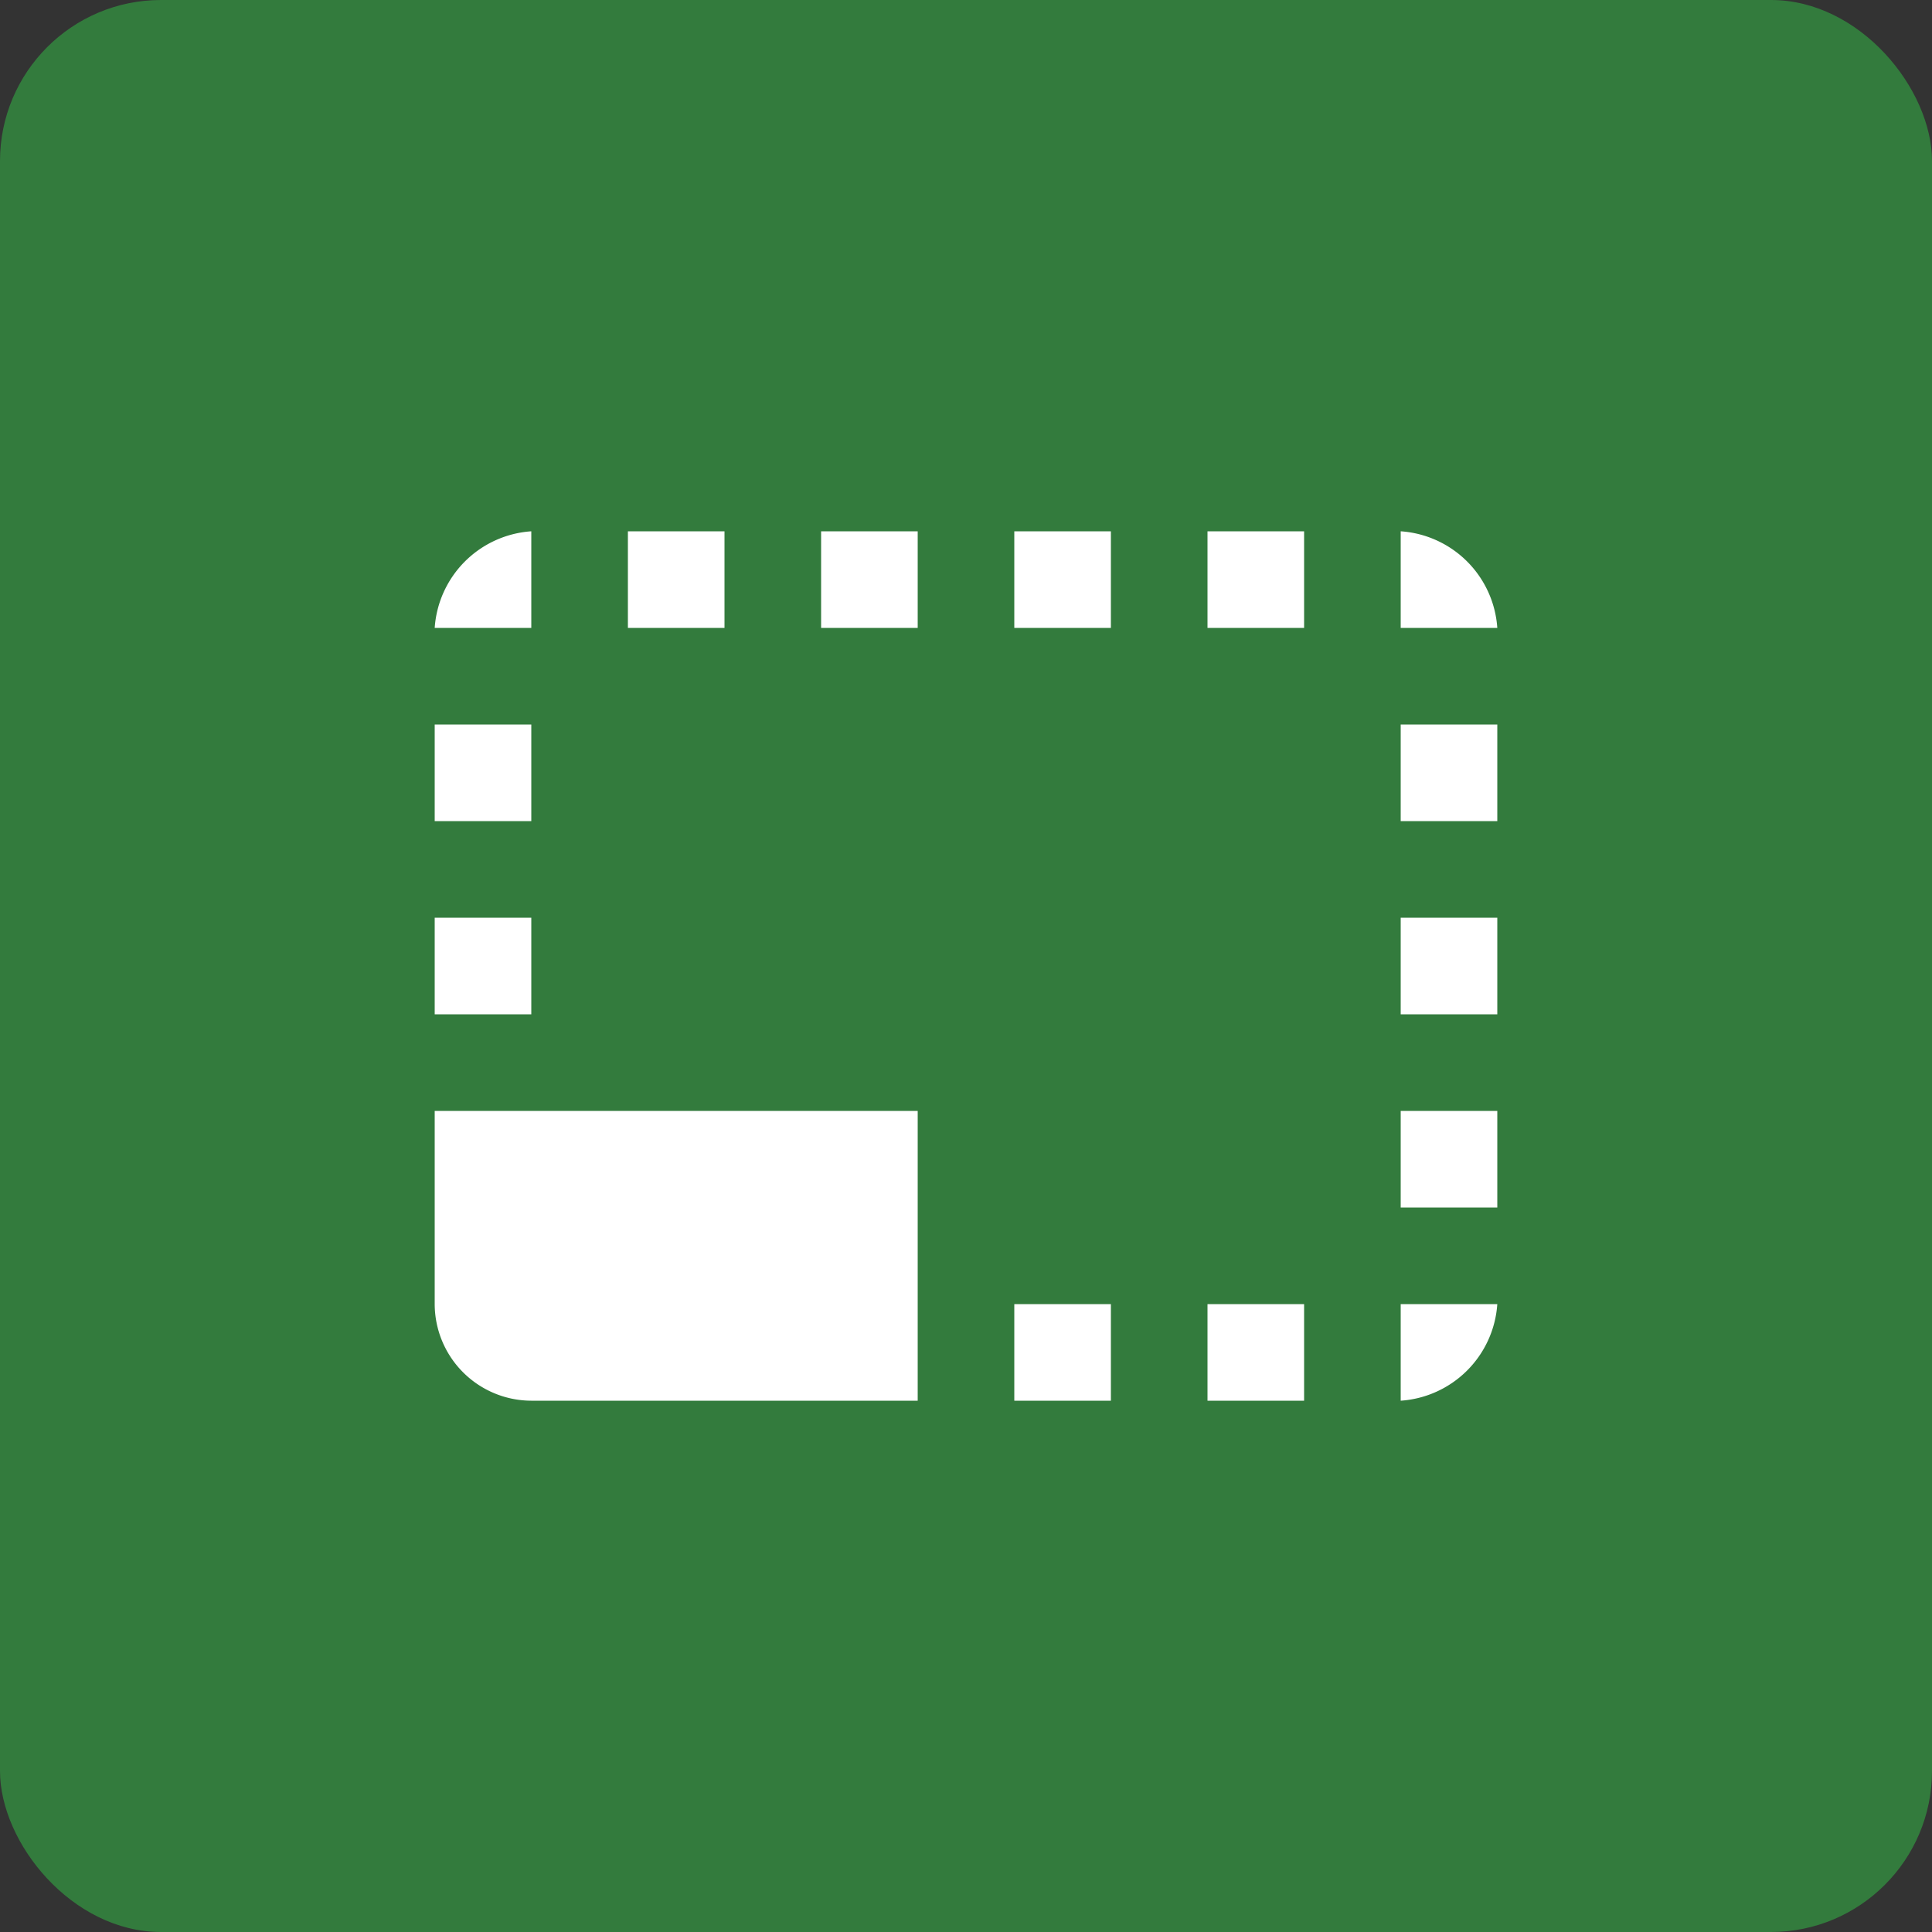
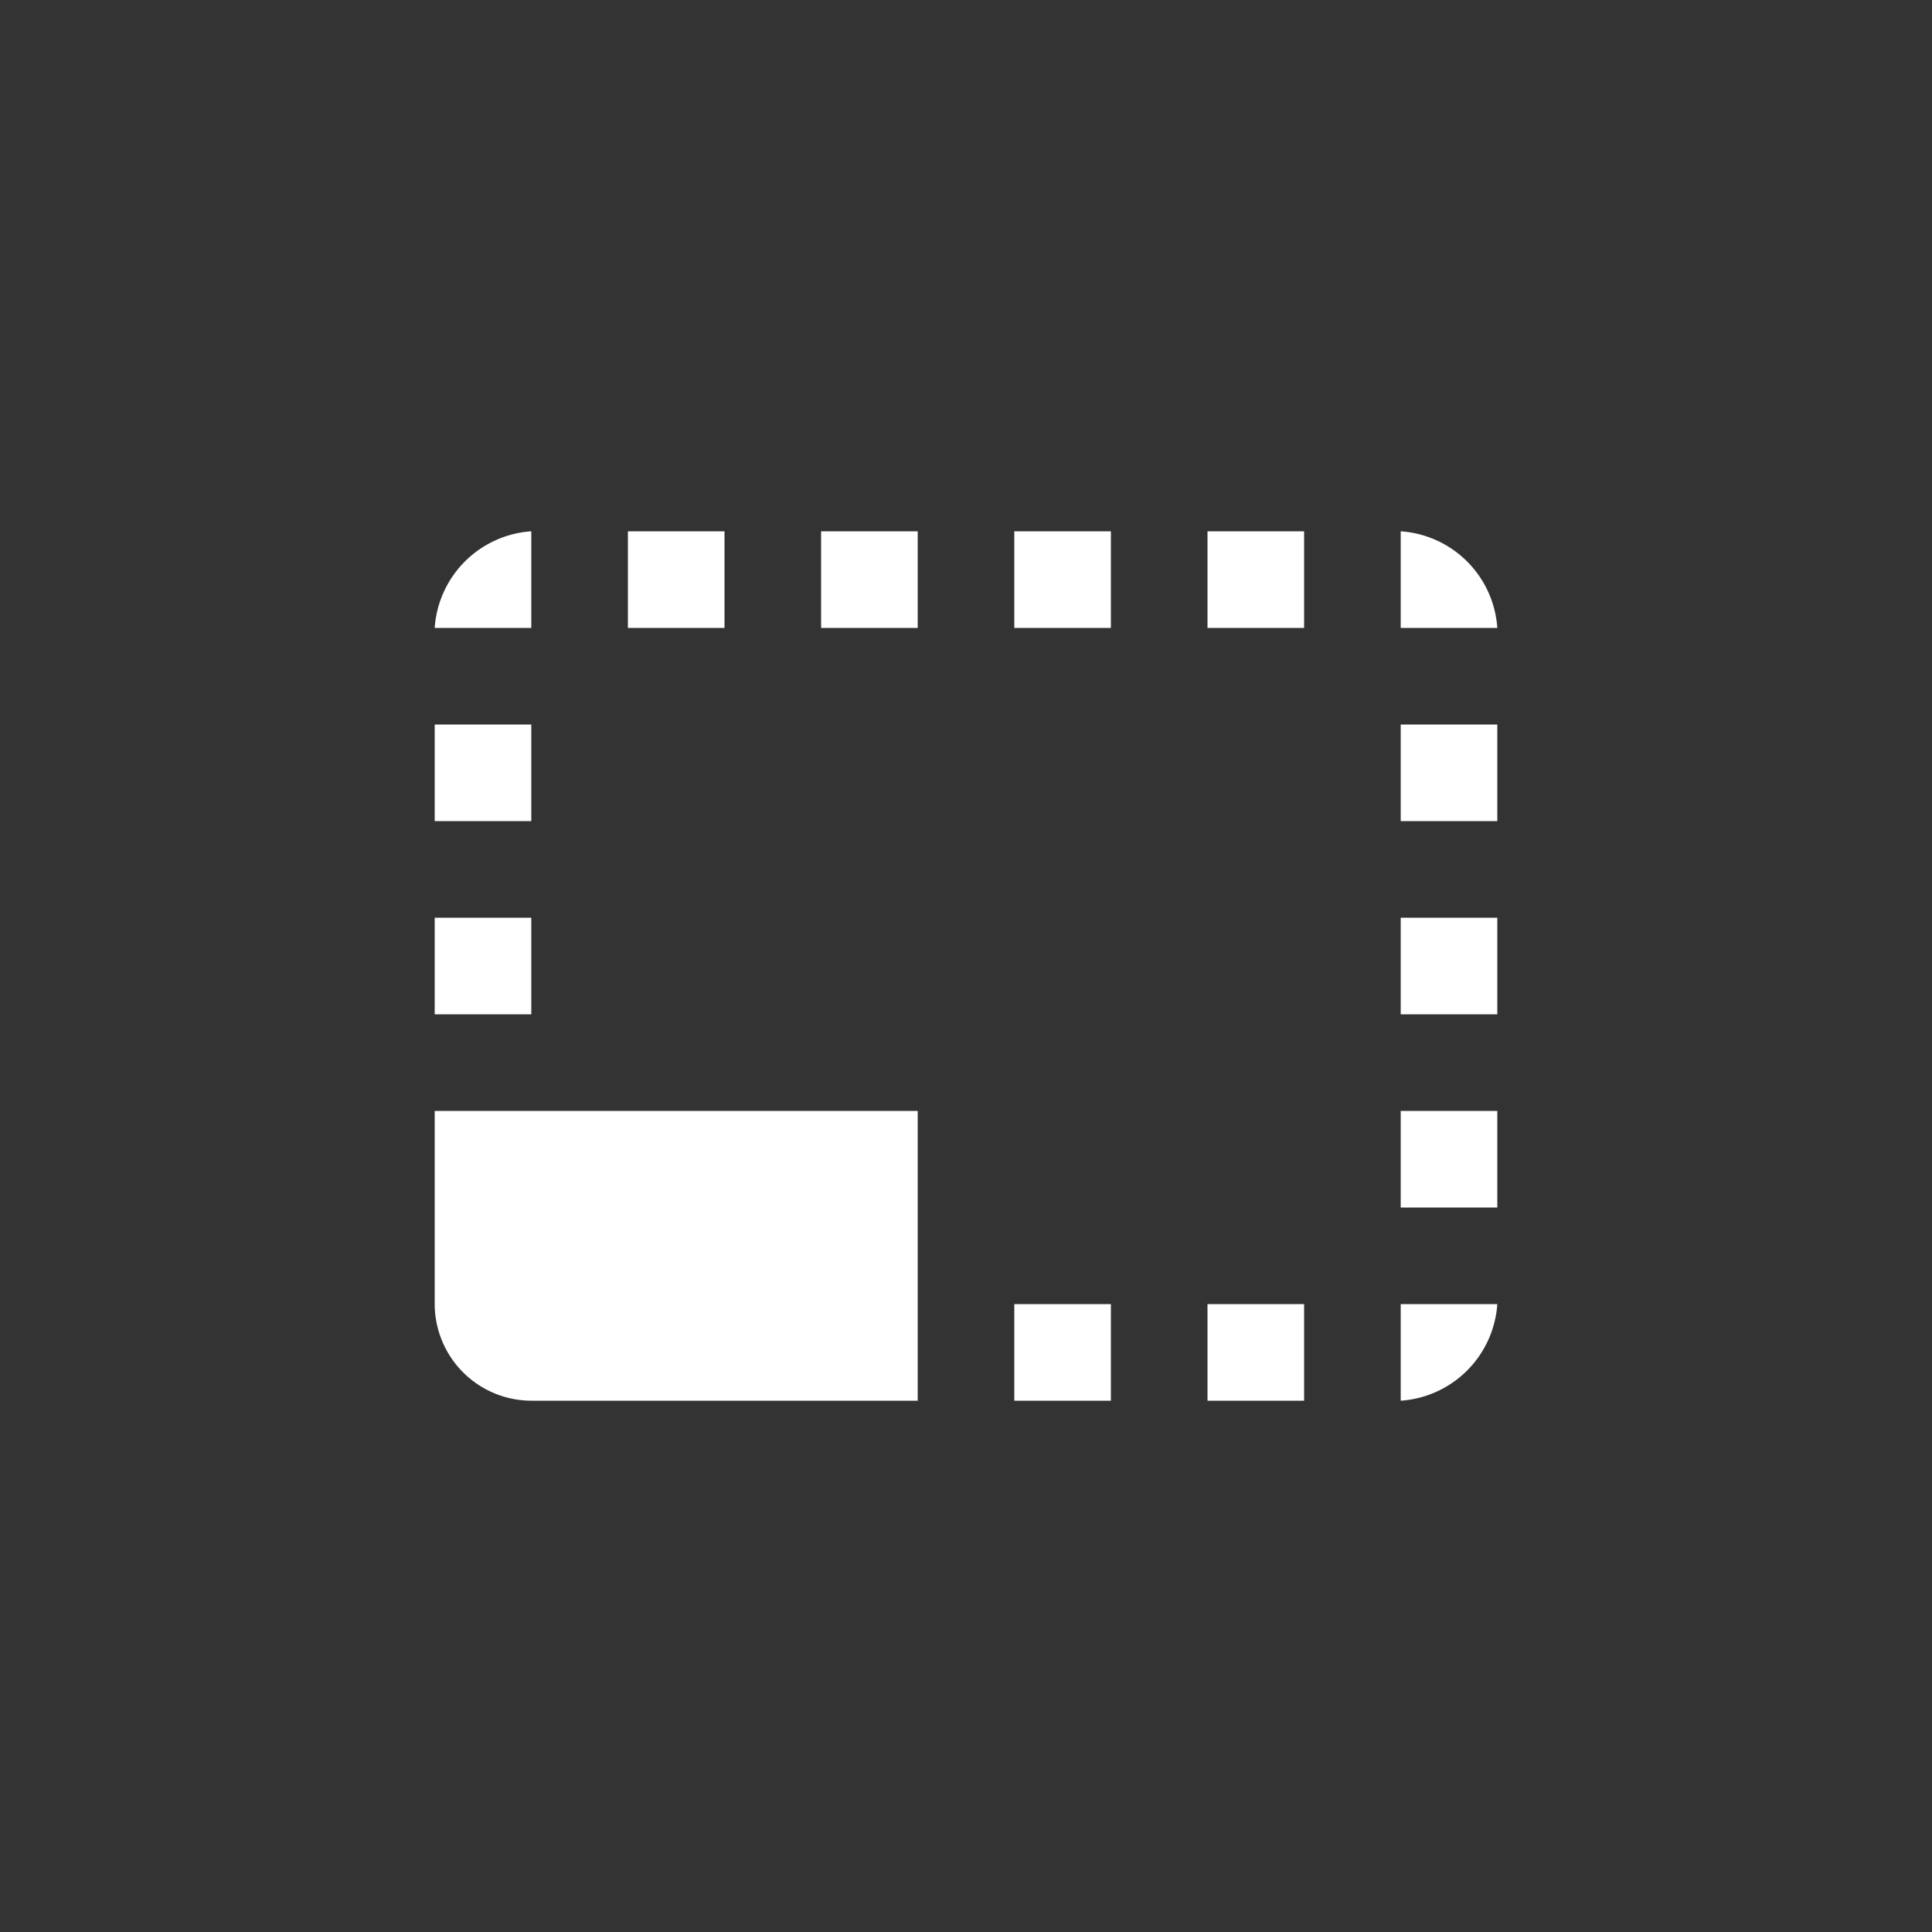
<svg xmlns="http://www.w3.org/2000/svg" width="60" height="60" viewBox="0 0 60 60">
  <rect x="0" y="0" width="60" height="60" fill="#333333" stroke="none" />
  <g id="Ikona" transform="translate(-305 -1340)">
-     <rect id="Rectangle_7" data-name="Rectangle 7" width="60" height="60" rx="5" transform="translate(305 1340)" fill="#337b3d" />
    <path id="Icon_material-photo-size-select-small" data-name="Icon material-photo-size-select-small" d="M34.5,22.5h-3v3h3Zm0-6h-3v3h3Zm0,12h-3v3A3.226,3.226,0,0,0,34.5,28.5Zm-12-24h-3v3h3Zm12,6h-3v3h3Zm-3-6v3h3A3.226,3.226,0,0,0,31.5,4.5Zm-27,27h12v-9H1.5v6A3.009,3.009,0,0,0,4.5,31.5Zm0-21h-3v3h3Zm18,18h-3v3h3Zm6-24h-3v3h3Zm0,24h-3v3h3Zm-24-24a3.226,3.226,0,0,0-3,3h3Zm0,12h-3v3h3Zm12-12h-3v3h3Zm-6,0h-3v3h3Z" transform="translate(317 1352)" fill="#fff" />
  </g>
</svg>